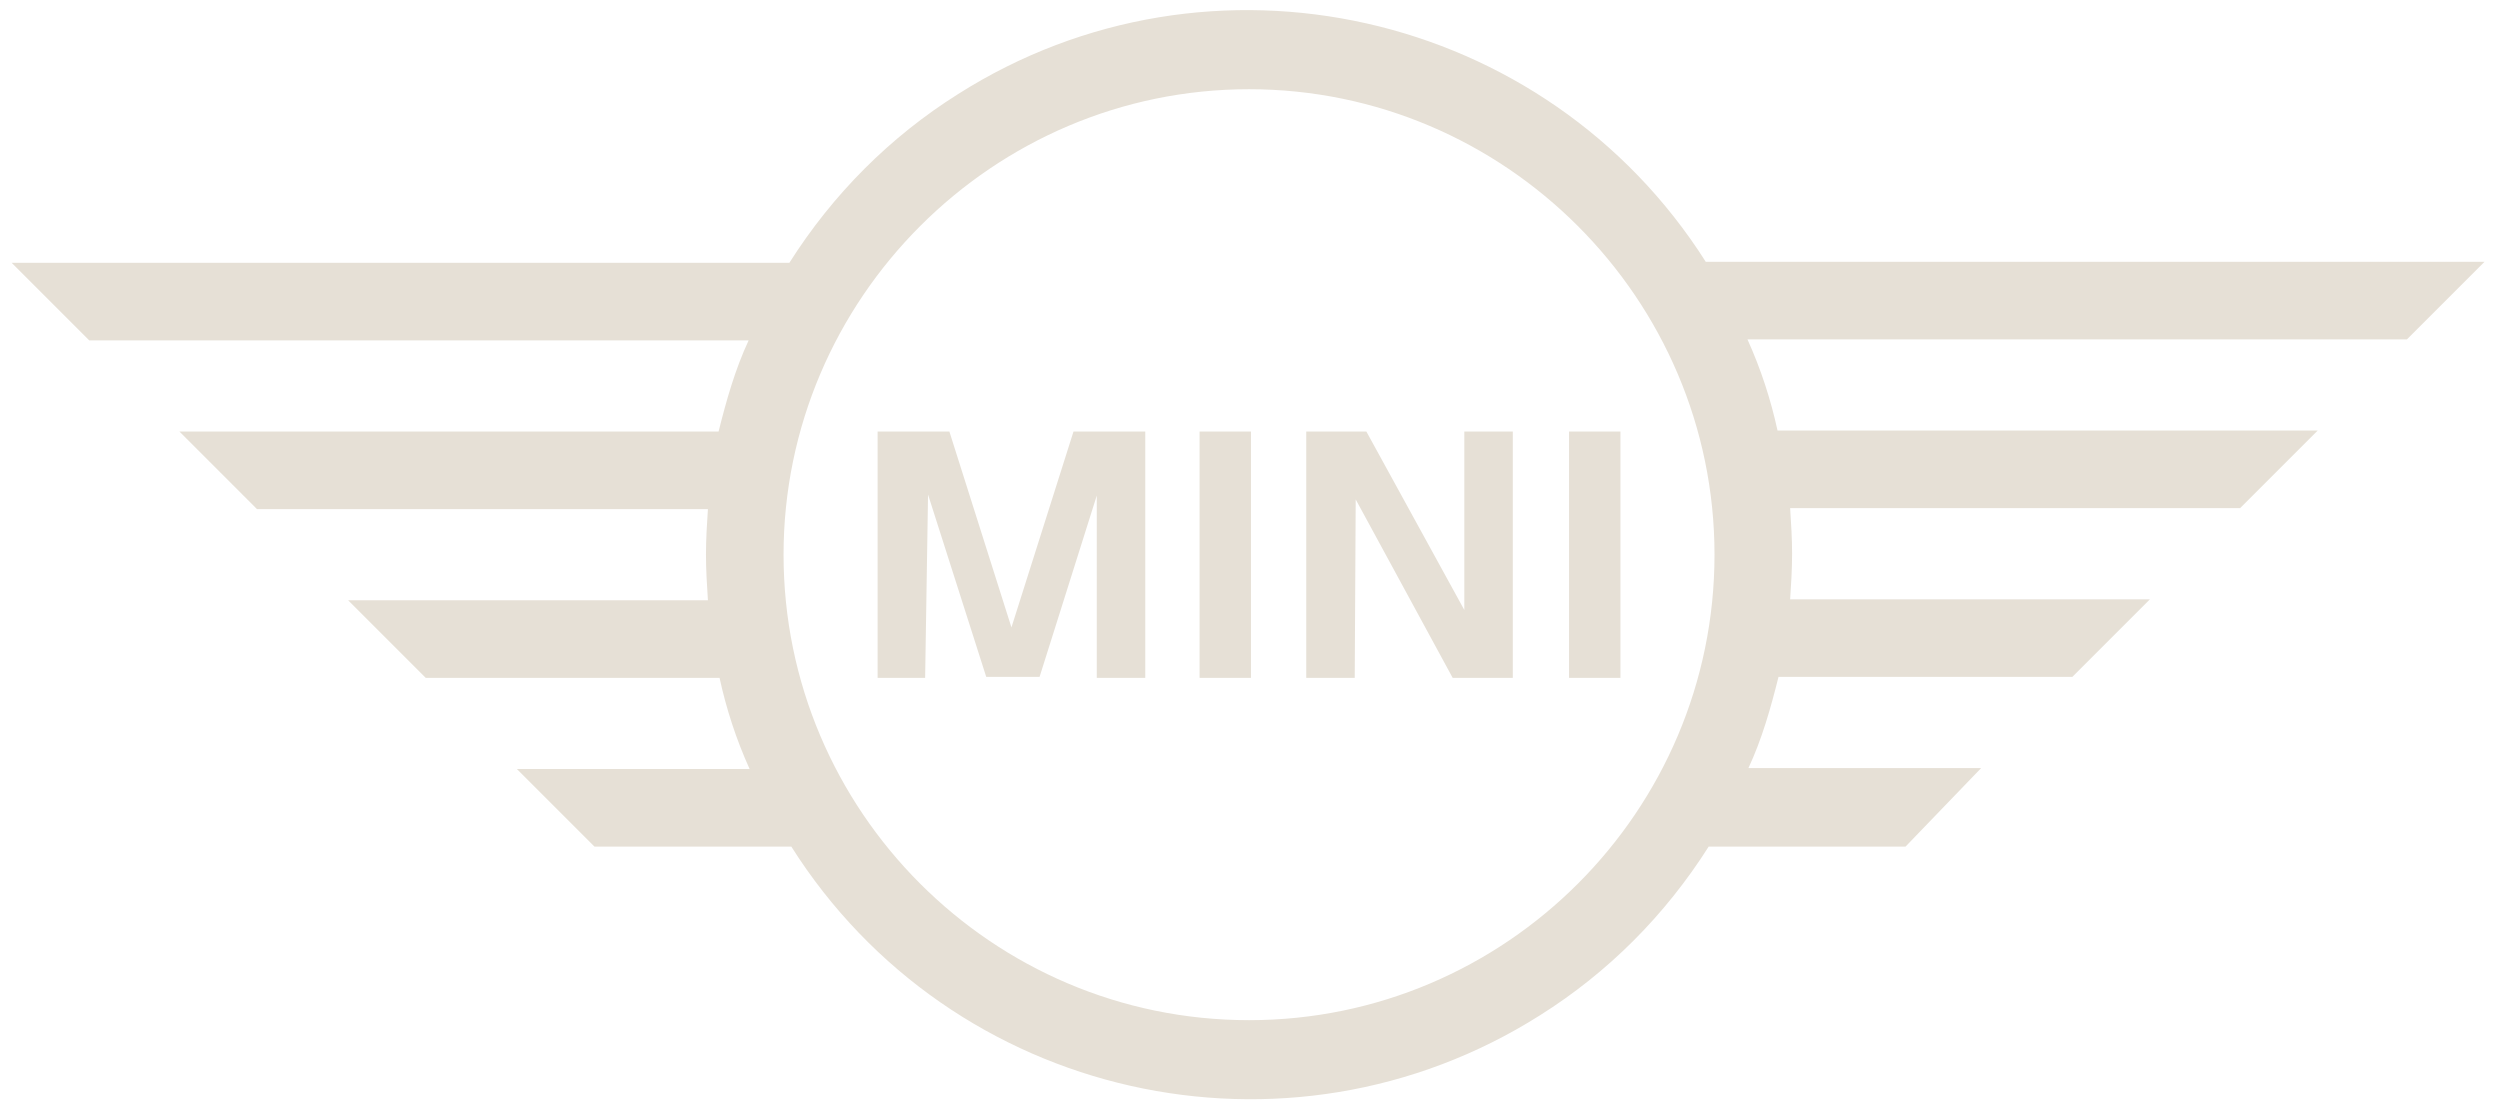
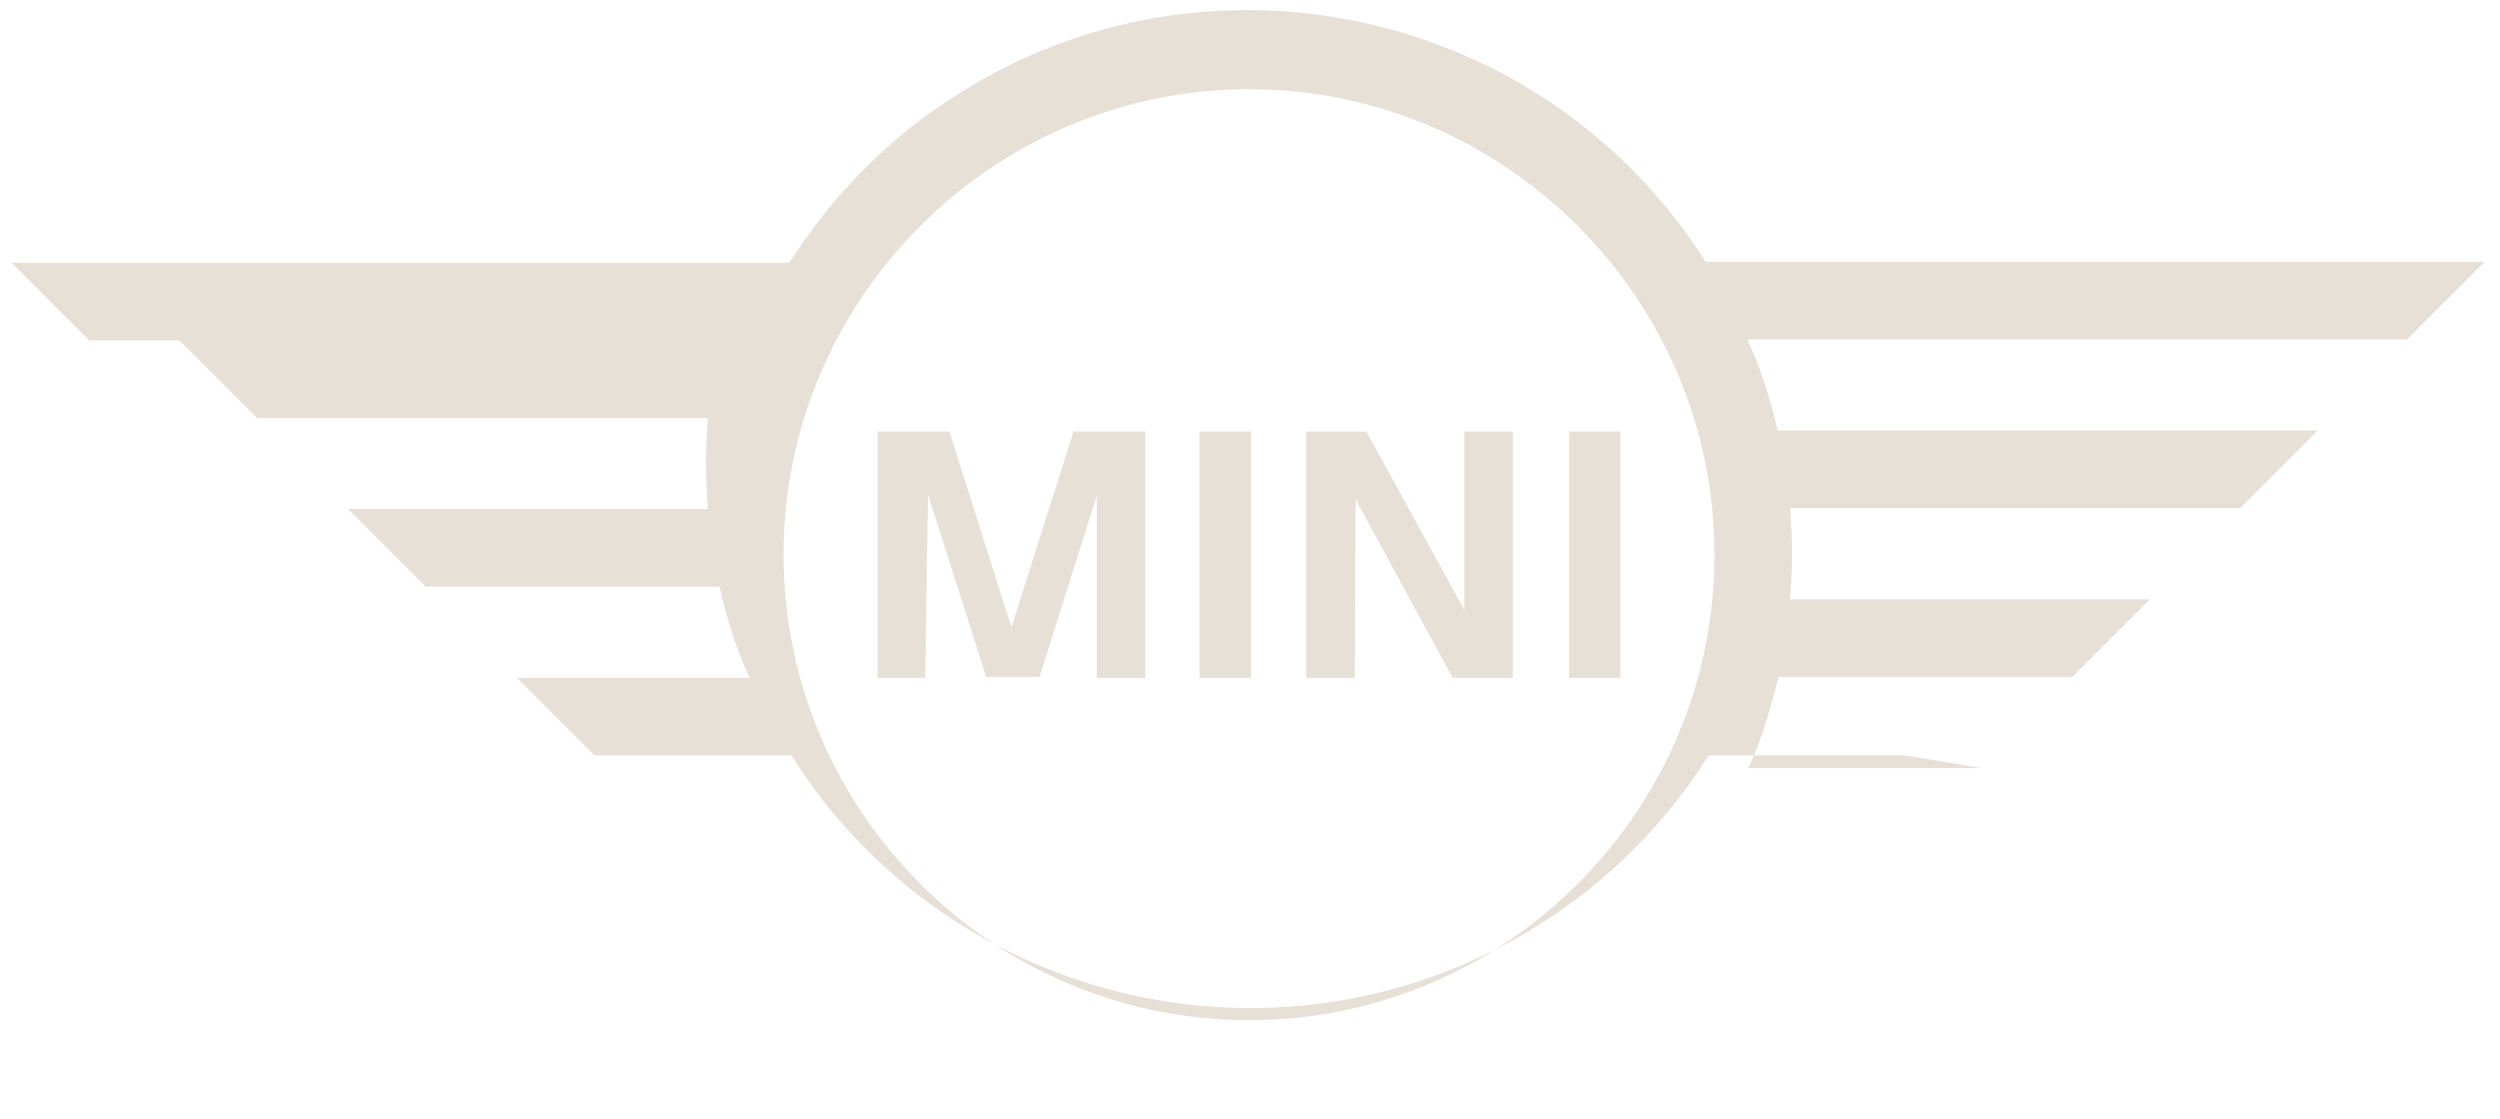
<svg xmlns="http://www.w3.org/2000/svg" id="Layer_1" viewBox="0 0 257.8 115.4" style="enable-background:new 0 0 257.8 115.4;">
  <style>.st0{fill:#E6E0D6;}</style>
-   <path class="st0" d="M95.4 69.9h-4.9V44.5h7.4l6.4 20.2 6.4-20.2h7.4v25.4h-5V51.1l-5.9 18.7h-5.5l-6-18.8L95.4 69.9zm33.6.0h-5.3V44.5h5.3V69.9zm10.7.0h-5V44.5h6.2L151 62.9V44.5h5v25.4h-6.2l-10-18.4L139.7 69.9zm27.4.0h-5.3V44.5h5.3V69.9zm37.2 9.3h-24c1.4-3 2.3-6.2 3.1-9.4h30.3l8-8h-37.1c.1-1.5.2-3.1.2-4.7s-.1-3.1-.2-4.7H231l8-8h-55.7c-.7-3.2-1.7-6.3-3.1-9.4h68l8-8h-80.3C159.4 1 124.8-6.8 98.8 9.7c-7 4.4-12.9 10.3-17.4 17.4H1.2l8 8h68c-1.4 3-2.3 6.2-3.1 9.4H18.5l8 8H73c-.1 1.5-.2 3.1-.2 4.7s.1 3.1.2 4.7H35.9l8 8h30.3c.7 3.2 1.7 6.3 3.1 9.4h-24l8 8h20.3c16.5 26.1 51.1 33.9 77.2 17.4 7-4.4 12.9-10.3 17.4-17.4h20.3L204.3 79.2zm-75.5 26c-26.5.0-48-21.6-48-48s21.6-48 48-48 48 21.6 48 48-21.5 48-48 48" />
+   <path class="st0" d="M95.4 69.9h-4.9V44.5h7.4l6.4 20.2 6.4-20.2h7.4v25.4h-5V51.1l-5.9 18.7h-5.5l-6-18.8L95.4 69.9zm33.6.0h-5.3V44.5h5.3V69.9zm10.7.0h-5V44.5h6.2L151 62.9V44.5h5v25.4h-6.2l-10-18.4L139.7 69.9zm27.4.0h-5.3V44.5h5.3V69.9zm37.2 9.3h-24c1.4-3 2.3-6.2 3.1-9.4h30.3l8-8h-37.1c.1-1.5.2-3.1.2-4.7s-.1-3.1-.2-4.7H231l8-8h-55.7c-.7-3.2-1.7-6.3-3.1-9.4h68l8-8h-80.3C159.4 1 124.8-6.8 98.8 9.7c-7 4.4-12.9 10.3-17.4 17.4H1.2l8 8h68H18.5l8 8H73c-.1 1.5-.2 3.1-.2 4.7s.1 3.1.2 4.7H35.9l8 8h30.3c.7 3.2 1.7 6.3 3.1 9.4h-24l8 8h20.3c16.5 26.1 51.1 33.9 77.2 17.4 7-4.4 12.9-10.3 17.4-17.4h20.3L204.3 79.2zm-75.5 26c-26.5.0-48-21.6-48-48s21.6-48 48-48 48 21.6 48 48-21.5 48-48 48" />
</svg>